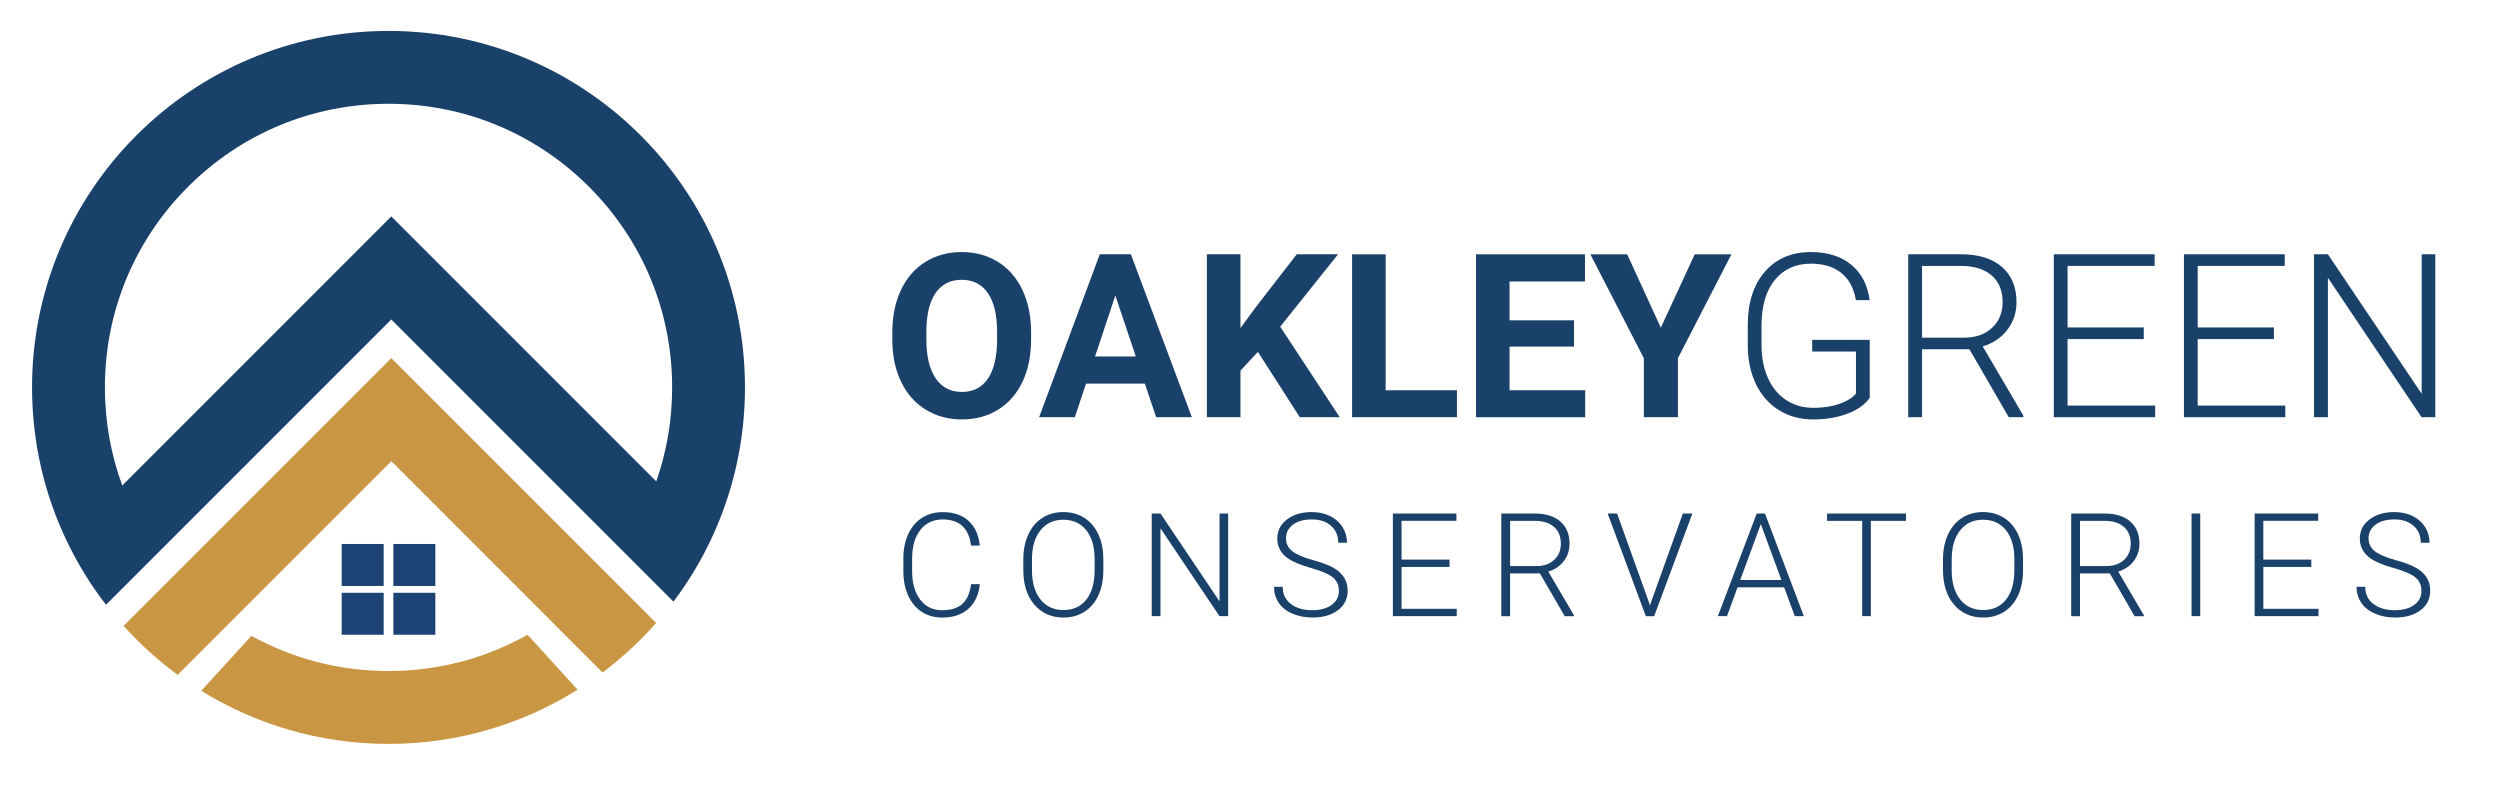
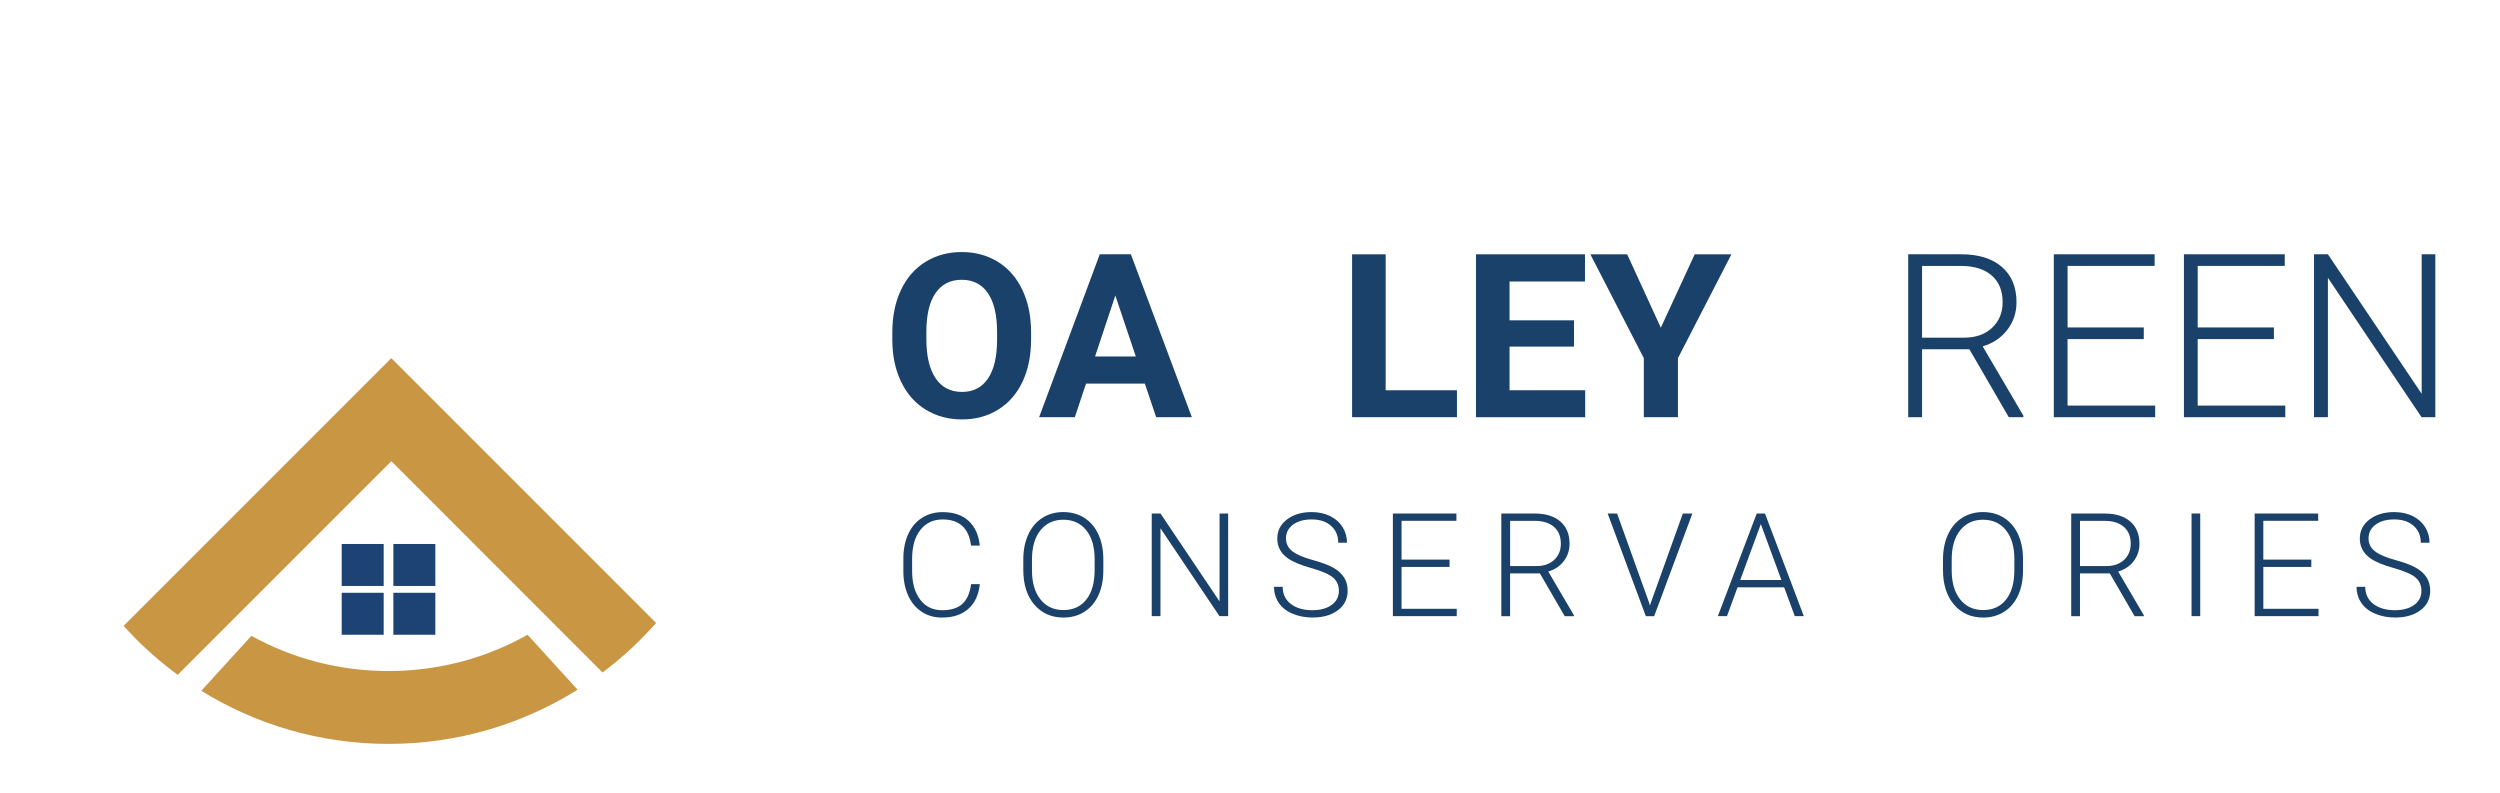
<svg xmlns="http://www.w3.org/2000/svg" version="1.1" id="Layer_1" x="0px" y="0px" viewBox="0 0 1000 317.32" style="enable-background:new 0 0 1000 317.32;" xml:space="preserve">
  <style type="text/css">
	.st0{fill:#1A416A;}
	.st1{fill:#C99743;}
	.st2{fill:#1C4373;}
</style>
  <g>
    <path class="st0" d="M412.43,135.77c0,6.42-1.13,12.04-3.4,16.87c-2.27,4.83-5.51,8.56-9.73,11.19c-4.22,2.63-9.06,3.94-14.52,3.94   c-5.4,0-10.22-1.3-14.46-3.89c-4.24-2.6-7.52-6.3-9.85-11.12c-2.33-4.82-3.51-10.36-3.54-16.63v-3.22c0-6.42,1.16-12.06,3.47-16.94   c2.31-4.88,5.58-8.62,9.8-11.23c4.22-2.61,9.05-3.92,14.48-3.92c5.43,0,10.26,1.31,14.48,3.92c4.22,2.61,7.49,6.36,9.8,11.23   c2.31,4.88,3.47,10.51,3.47,16.9V135.77z M398.83,132.82c0-6.83-1.22-12.02-3.67-15.58c-2.45-3.55-5.94-5.33-10.47-5.33   c-4.51,0-7.98,1.75-10.43,5.26c-2.45,3.51-3.69,8.65-3.71,15.42v3.18c0,6.65,1.22,11.82,3.67,15.49c2.45,3.67,5.97,5.51,10.56,5.51   c4.51,0,7.97-1.77,10.38-5.3c2.42-3.54,3.64-8.69,3.67-15.46V132.82z" />
    <path class="st0" d="M457.95,153.45h-23.54l-4.48,13.43h-14.28l24.26-65.17h12.44l24.39,65.17h-14.28L457.95,153.45z    M438.03,142.58h16.29l-8.19-24.39L438.03,142.58z" />
-     <path class="st0" d="M503.16,140.74l-6.98,7.52v18.62h-13.43v-65.17h13.43v29.54l5.91-8.1l16.61-21.44h16.52l-23.14,28.96   l23.81,36.21h-15.98L503.16,140.74z" />
    <path class="st0" d="M554.27,156.1h28.51v10.79h-41.94v-65.17h13.43V156.1z" />
    <path class="st0" d="M629.6,138.64h-25.78v17.46h30.26v10.79h-43.68v-65.17h43.59v10.88h-30.17v15.53h25.78V138.64z" />
    <path class="st0" d="M664.33,131.08l13.56-29.36h14.68l-21.39,41.54v23.63h-13.65v-23.63l-21.39-41.54h14.73L664.33,131.08z" />
-     <path class="st0" d="M747.89,159.14c-1.91,2.72-4.9,4.83-8.97,6.36c-4.07,1.52-8.63,2.28-13.67,2.28c-5.1,0-9.64-1.22-13.61-3.67   c-3.97-2.45-7.04-5.91-9.22-10.38c-2.18-4.48-3.28-9.61-3.31-15.4v-8.24c0-9.04,2.28-16.18,6.85-21.42s10.7-7.85,18.4-7.85   c6.71,0,12.11,1.71,16.2,5.12c4.09,3.42,6.52,8.12,7.3,14.12h-5.51c-0.81-4.79-2.75-8.42-5.84-10.89c-3.09-2.47-7.12-3.7-12.11-3.7   c-6.09,0-10.91,2.17-14.46,6.49c-3.55,4.33-5.33,10.44-5.33,18.32v7.7c0,4.96,0.84,9.34,2.53,13.15c1.69,3.81,4.1,6.76,7.25,8.85   c3.15,2.09,6.77,3.14,10.85,3.14c4.74,0,8.82-0.75,12.22-2.24c2.21-0.98,3.85-2.13,4.92-3.45v-16.83h-17.5v-4.65h23.01V159.14z" />
    <path class="st0" d="M787.76,139.71h-18.93v27.17h-5.55v-65.17h21.17c6.95,0,12.38,1.68,16.29,5.05c3.91,3.37,5.86,8.08,5.86,14.13   c0,4.17-1.22,7.85-3.67,11.04c-2.45,3.19-5.73,5.39-9.85,6.62l16.29,27.75v0.58h-5.86L787.76,139.71z M768.83,135.06h16.87   c4.62,0,8.34-1.31,11.14-3.95c2.8-2.63,4.21-6.04,4.21-10.22c0-4.6-1.46-8.17-4.39-10.71c-2.92-2.54-7.03-3.81-12.31-3.81h-15.53   V135.06z" />
    <path class="st0" d="M857.5,135.64h-30.48v26.59h35.05v4.65h-40.55v-65.17h40.33v4.65h-34.82v24.62h30.48V135.64z" />
    <path class="st0" d="M909.55,135.64h-30.48v26.59h35.05v4.65h-40.55v-65.17h40.33v4.65h-34.82v24.62h30.48V135.64z" />
    <path class="st0" d="M974.13,166.88h-5.51l-37.46-55.77v55.77h-5.55v-65.17h5.55l37.51,55.81v-55.81h5.46V166.88z" />
  </g>
  <g>
    <path class="st0" d="M391.93,233.66c-0.47,4.32-2.02,7.63-4.64,9.93c-2.62,2.29-6.11,3.44-10.48,3.44c-3.05,0-5.74-0.76-8.08-2.28   c-2.34-1.52-4.15-3.68-5.43-6.47c-1.28-2.79-1.93-5.98-1.95-9.57v-5.33c0-3.65,0.64-6.88,1.92-9.7s3.12-5,5.51-6.53   s5.16-2.3,8.28-2.3c4.4,0,7.87,1.18,10.42,3.55c2.55,2.37,4.03,5.65,4.44,9.84h-3.5c-0.86-6.97-4.65-10.46-11.36-10.46   c-3.72,0-6.69,1.39-8.9,4.18c-2.21,2.78-3.31,6.63-3.31,11.54v5.02c0,4.74,1.08,8.52,3.23,11.34c2.15,2.82,5.06,4.23,8.73,4.23   c3.63,0,6.36-0.87,8.21-2.61c1.84-1.74,2.98-4.35,3.41-7.82H391.93z" />
    <path class="st0" d="M441.33,228.16c0,3.78-0.65,7.1-1.96,9.95c-1.31,2.86-3.17,5.06-5.6,6.6c-2.42,1.54-5.23,2.31-8.4,2.31   c-4.79,0-8.67-1.72-11.62-5.15s-4.43-8.06-4.43-13.89v-4.23c0-3.74,0.66-7.05,1.99-9.94c1.33-2.89,3.2-5.1,5.63-6.65   c2.42-1.55,5.22-2.33,8.37-2.33c3.16,0,5.95,0.76,8.36,2.28c2.42,1.52,4.28,3.68,5.6,6.46c1.32,2.78,2,6.01,2.06,9.67V228.16z    M437.86,223.71c0-4.94-1.12-8.82-3.36-11.62c-2.24-2.8-5.3-4.2-9.19-4.2c-3.82,0-6.86,1.41-9.12,4.22   c-2.27,2.81-3.4,6.73-3.4,11.77v4.29c0,4.87,1.13,8.73,3.38,11.58c2.26,2.85,5.32,4.27,9.19,4.27c3.93,0,6.99-1.41,9.19-4.22   c2.2-2.81,3.3-6.73,3.3-11.74V223.71z" />
    <path class="st0" d="M491.26,246.46h-3.47l-23.6-35.13v35.13h-3.5v-41.06h3.5l23.63,35.16v-35.16h3.44V246.46z" />
    <path class="st0" d="M535.55,236.37c0-2.27-0.8-4.07-2.4-5.4s-4.52-2.58-8.77-3.78c-4.25-1.19-7.35-2.5-9.3-3.91   c-2.78-1.99-4.17-4.61-4.17-7.84c0-3.14,1.29-5.69,3.88-7.66s5.89-2.95,9.91-2.95c2.73,0,5.16,0.53,7.32,1.58   c2.15,1.05,3.82,2.52,5,4.4c1.18,1.88,1.78,3.98,1.78,6.29h-3.5c0-2.81-0.96-5.07-2.88-6.77c-1.92-1.71-4.49-2.56-7.73-2.56   c-3.14,0-5.64,0.7-7.5,2.1c-1.86,1.4-2.79,3.23-2.79,5.49c0,2.09,0.84,3.79,2.51,5.11c1.67,1.32,4.35,2.48,8.04,3.49   c3.68,1.01,6.48,2.05,8.38,3.13c1.9,1.08,3.33,2.37,4.29,3.88c0.96,1.5,1.44,3.28,1.44,5.33c0,3.23-1.29,5.83-3.88,7.78   c-2.58,1.96-5.99,2.93-10.22,2.93c-2.9,0-5.55-0.52-7.97-1.55c-2.42-1.03-4.25-2.48-5.5-4.34c-1.25-1.86-1.88-3.99-1.88-6.4h3.47   c0,2.9,1.08,5.18,3.24,6.85c2.16,1.67,5.04,2.51,8.63,2.51c3.2,0,5.76-0.71,7.7-2.11C534.58,240.57,535.55,238.7,535.55,236.37z" />
    <path class="st0" d="M579.82,226.78h-19.2v16.75h22.08v2.93h-25.55v-41.06h25.41v2.93h-21.94v15.51h19.2V226.78z" />
    <path class="st0" d="M615.96,229.35h-11.93v17.12h-3.5v-41.06h13.34c4.38,0,7.8,1.06,10.26,3.18c2.46,2.12,3.69,5.09,3.69,8.9   c0,2.63-0.77,4.95-2.31,6.96c-1.54,2.01-3.61,3.4-6.2,4.17l10.26,17.48v0.37h-3.69L615.96,229.35z M604.04,226.42h10.63   c2.91,0,5.25-0.83,7.02-2.49c1.77-1.66,2.65-3.8,2.65-6.44c0-2.9-0.92-5.15-2.76-6.75c-1.84-1.6-4.43-2.4-7.75-2.4h-9.78V226.42z" />
    <path class="st0" d="M659.75,241.39l0.23,0.87l0.25-0.87l12.91-35.98h3.81l-15.28,41.06h-3.33l-15.28-41.06h3.78L659.75,241.39z" />
    <path class="st0" d="M713.66,234.93h-18.64l-4.23,11.53h-3.64l15.54-41.06h3.3l15.54,41.06h-3.61L713.66,234.93z M696.09,232h16.47   l-8.23-22.36L696.09,232z" />
-     <path class="st0" d="M762.41,208.34h-14.07v38.12h-3.47v-38.12h-14.04v-2.93h31.58V208.34z" />
    <path class="st0" d="M809.21,228.16c0,3.78-0.65,7.1-1.96,9.95c-1.31,2.86-3.17,5.06-5.6,6.6c-2.43,1.54-5.23,2.31-8.4,2.31   c-4.79,0-8.67-1.72-11.62-5.15c-2.95-3.43-4.43-8.06-4.43-13.89v-4.23c0-3.74,0.66-7.05,1.99-9.94c1.33-2.89,3.2-5.1,5.62-6.65   c2.43-1.55,5.22-2.33,8.38-2.33s5.95,0.76,8.36,2.28c2.42,1.52,4.28,3.68,5.6,6.46c1.32,2.78,2,6.01,2.06,9.67V228.16z    M805.75,223.71c0-4.94-1.12-8.82-3.36-11.62c-2.24-2.8-5.3-4.2-9.19-4.2c-3.82,0-6.86,1.41-9.12,4.22   c-2.27,2.81-3.4,6.73-3.4,11.77v4.29c0,4.87,1.13,8.73,3.38,11.58c2.26,2.85,5.32,4.27,9.19,4.27c3.93,0,6.99-1.41,9.19-4.22   c2.2-2.81,3.3-6.73,3.3-11.74V223.71z" />
    <path class="st0" d="M843.92,229.35h-11.93v17.12h-3.5v-41.06h13.34c4.38,0,7.8,1.06,10.26,3.18c2.46,2.12,3.69,5.09,3.69,8.9   c0,2.63-0.77,4.95-2.31,6.96c-1.54,2.01-3.61,3.4-6.2,4.17l10.26,17.48v0.37h-3.69L843.92,229.35z M831.99,226.42h10.63   c2.91,0,5.25-0.83,7.02-2.49c1.77-1.66,2.65-3.8,2.65-6.44c0-2.9-0.92-5.15-2.76-6.75c-1.84-1.6-4.43-2.4-7.75-2.4h-9.78V226.42z" />
    <path class="st0" d="M880.09,246.46h-3.47v-41.06h3.47V246.46z" />
    <path class="st0" d="M924.53,226.78h-19.2v16.75h22.08v2.93h-25.55v-41.06h25.41v2.93h-21.94v15.51h19.2V226.78z" />
    <path class="st0" d="M968.57,236.37c0-2.27-0.8-4.07-2.4-5.4s-4.52-2.58-8.77-3.78c-4.25-1.19-7.35-2.5-9.3-3.91   c-2.78-1.99-4.17-4.61-4.17-7.84c0-3.14,1.29-5.69,3.88-7.66s5.89-2.95,9.91-2.95c2.73,0,5.16,0.53,7.32,1.58   c2.15,1.05,3.82,2.52,5,4.4c1.18,1.88,1.78,3.98,1.78,6.29h-3.5c0-2.81-0.96-5.07-2.88-6.77c-1.92-1.71-4.49-2.56-7.73-2.56   c-3.14,0-5.64,0.7-7.5,2.1c-1.86,1.4-2.79,3.23-2.79,5.49c0,2.09,0.84,3.79,2.51,5.11c1.67,1.32,4.35,2.48,8.04,3.49   c3.68,1.01,6.48,2.05,8.38,3.13c1.9,1.08,3.33,2.37,4.29,3.88c0.96,1.5,1.44,3.28,1.44,5.33c0,3.23-1.29,5.83-3.88,7.78   c-2.58,1.96-5.99,2.93-10.22,2.93c-2.9,0-5.55-0.52-7.97-1.55c-2.42-1.03-4.25-2.48-5.5-4.34c-1.25-1.86-1.88-3.99-1.88-6.4h3.47   c0,2.9,1.08,5.18,3.24,6.85c2.16,1.67,5.04,2.51,8.63,2.51c3.2,0,5.76-0.71,7.7-2.11C967.6,240.57,968.57,238.7,968.57,236.37z" />
  </g>
  <g>
    <path class="st1" d="M211.02,253.9c-16.79,9.47-35.81,14.51-55.61,14.51c-19.5,0-38.25-4.89-54.85-14.08l-20.05,21.99   c21.77,13.46,47.42,21.24,74.89,21.24c27.78,0,53.71-7.95,75.63-21.69L211.02,253.9z" />
    <path class="st1" d="M241.78,228.52l-64.65-64.65l-20.61-20.61l-20.61,20.61l-65.84,65.84v0l-20.64,20.64   c0.36,0.4,0.73,0.8,1.1,1.2c0.11,0.12,0.22,0.24,0.33,0.35c0.3,0.32,0.59,0.64,0.9,0.96c0.75,0.8,1.52,1.59,2.29,2.37   c0.15,0.16,0.31,0.32,0.47,0.47c0.27,0.27,0.55,0.55,0.82,0.82c0.43,0.43,0.87,0.85,1.3,1.27c0.06,0.06,0.12,0.12,0.18,0.17   c0.49,0.47,0.99,0.94,1.49,1.4c0.52,0.48,1.03,0.96,1.56,1.43c0.52,0.47,1.05,0.94,1.58,1.4c3.1,2.72,6.31,5.3,9.63,7.74   l85.46-85.46L241.03,269c3.09-2.32,6.08-4.77,8.97-7.33c0.24-0.22,0.48-0.43,0.72-0.64c0.17-0.15,0.34-0.31,0.51-0.46   c0.07-0.06,0.14-0.12,0.21-0.19c0.12-0.11,0.24-0.22,0.36-0.33c0.22-0.2,0.44-0.4,0.65-0.6c0.07-0.07,0.15-0.14,0.22-0.2   c0.01-0.01,0.02-0.02,0.03-0.03c0.24-0.22,0.49-0.45,0.73-0.69c0,0,0.01-0.01,0.01-0.01c0.12-0.12,0.25-0.23,0.37-0.35   c0.27-0.26,0.55-0.53,0.82-0.8c0.16-0.15,0.31-0.3,0.46-0.45c0,0,0,0,0.01-0.01c0.34-0.33,0.67-0.66,1-0.99   c0.04-0.04,0.08-0.08,0.13-0.13c0.35-0.35,0.69-0.7,1.03-1.05c0.12-0.12,0.24-0.24,0.35-0.36c0.33-0.33,0.65-0.67,0.97-1   c0.11-0.12,0.22-0.23,0.33-0.34c0.3-0.32,0.61-0.64,0.91-0.96c0.14-0.15,0.27-0.29,0.41-0.44c0.33-0.36,0.66-0.73,1-1.09   c0.41-0.45,0.82-0.91,1.22-1.36L241.78,228.52z" />
-     <path class="st0" d="M155.41,12.37c-78.75,0-142.59,63.84-142.59,142.59c0,22,4.98,42.83,13.88,61.43   c4.34,9.08,9.61,17.63,15.7,25.52L63.2,221.1v0l93.32-93.32l28.35,28.35l63.66,63.66l20.86,20.86c6.01-7.98,11.2-16.61,15.44-25.77   c8.45-18.22,13.16-38.51,13.16-59.91C298,76.21,234.16,12.37,155.41,12.37z M177.13,107.17l-20.61-20.61l-20.61,20.61L48.9,194.19   c-4.56-12.39-6.94-25.63-6.94-39.23c0-30.3,11.8-58.79,33.23-80.22c21.43-21.43,49.92-33.23,80.22-33.23   c30.3,0,58.79,11.8,80.22,33.23s33.23,49.92,33.23,80.22c0,13-2.17,25.67-6.35,37.59L177.13,107.17z" />
    <rect x="136.68" y="217.59" class="st2" width="16.79" height="16.79" />
    <rect x="157.34" y="217.59" class="st2" width="16.79" height="16.79" />
    <rect x="136.68" y="237.11" class="st2" width="16.79" height="16.79" />
    <rect x="157.34" y="237.11" class="st2" width="16.79" height="16.79" />
  </g>
</svg>